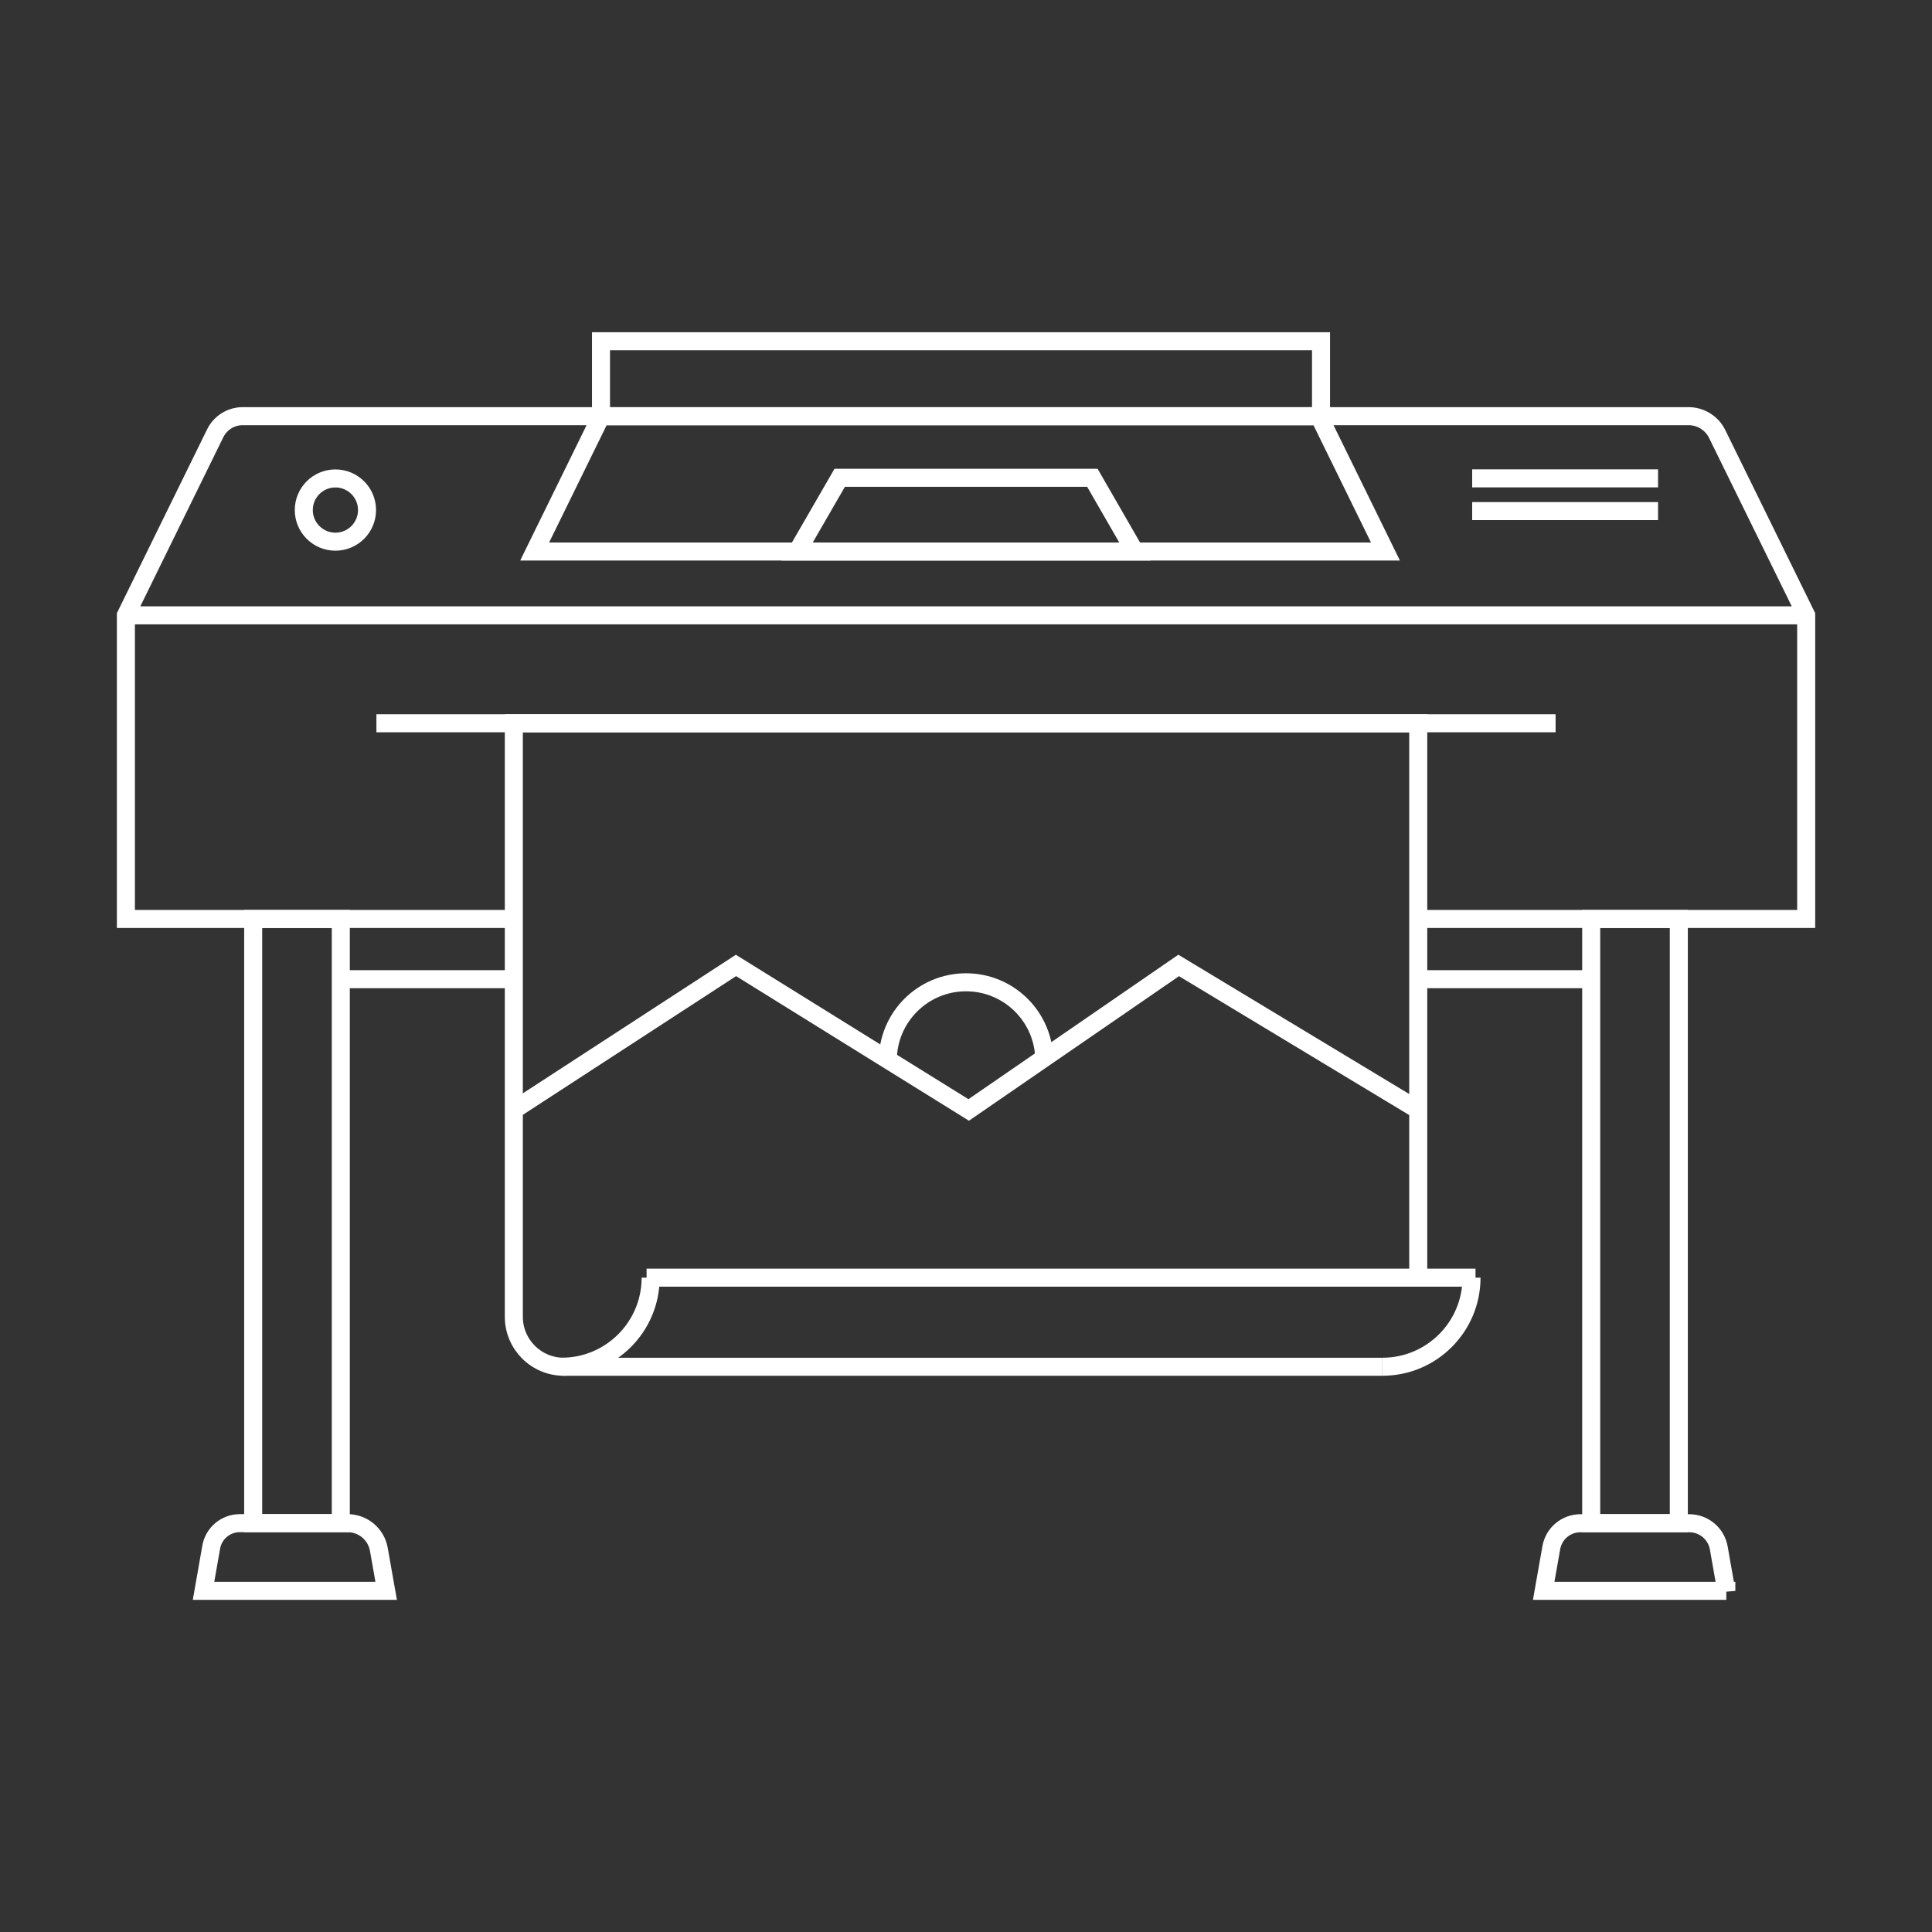
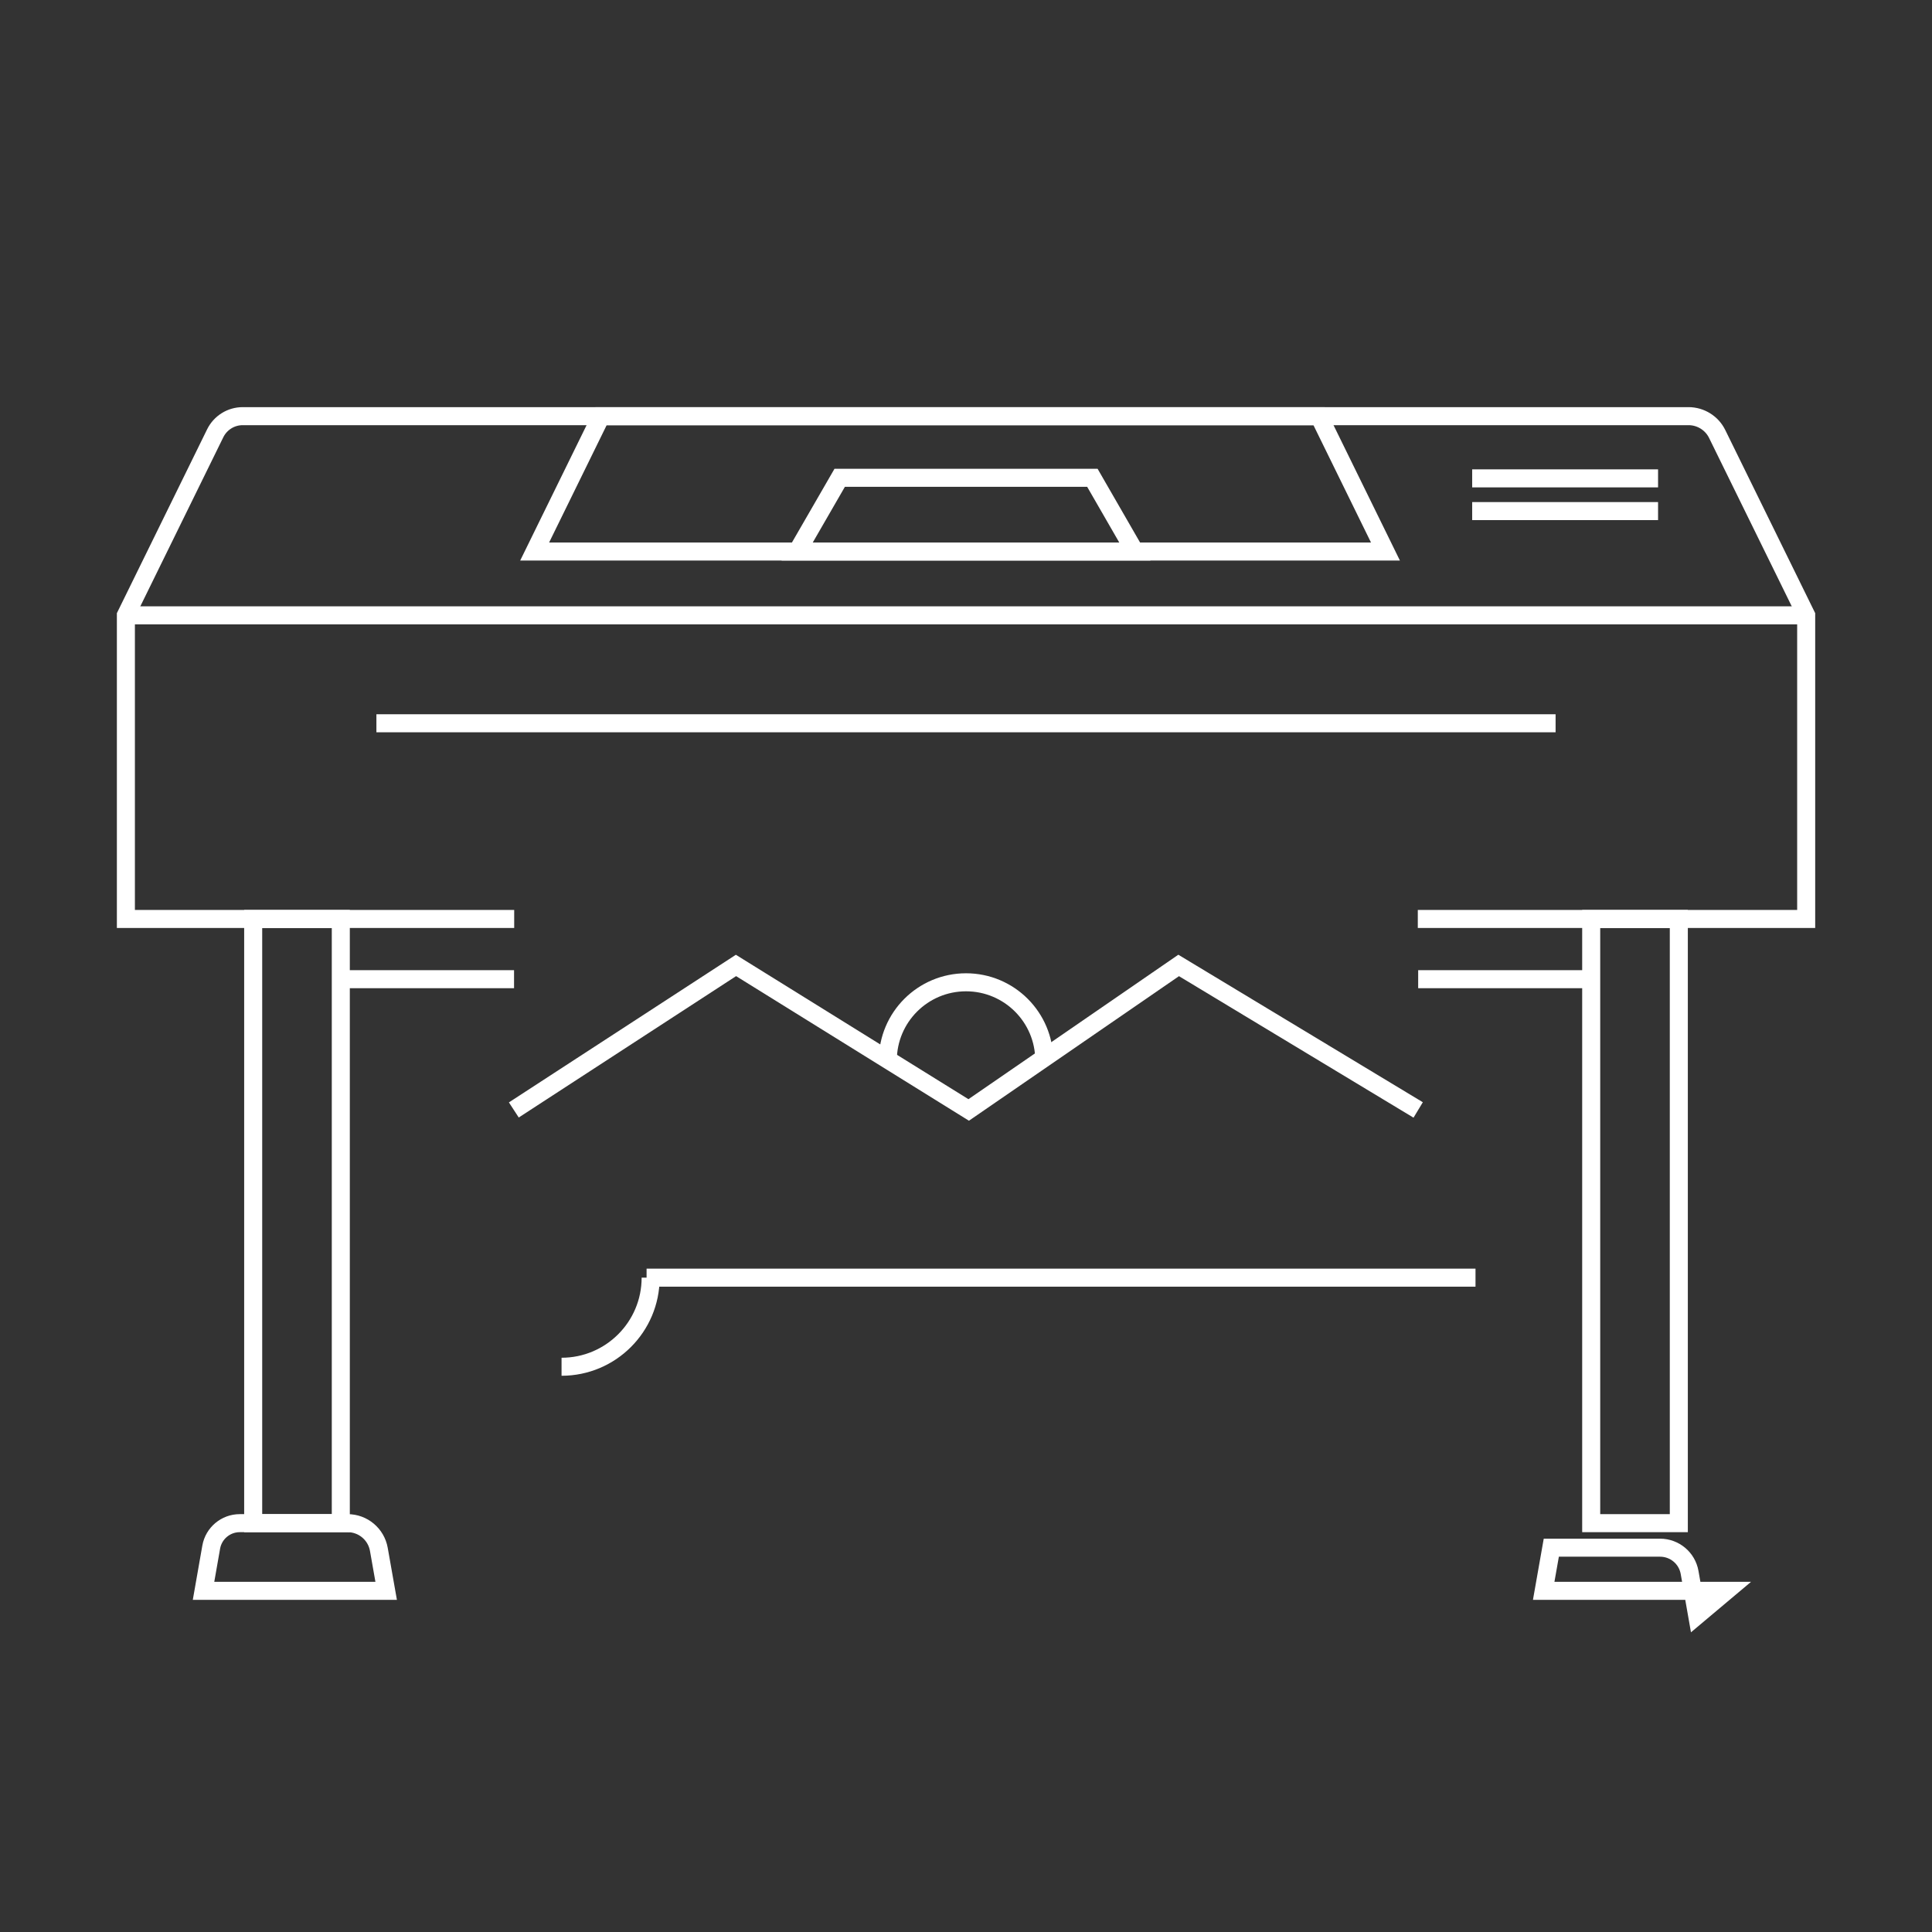
<svg xmlns="http://www.w3.org/2000/svg" id="Layer_2" data-name="Layer 2" viewBox="0 0 261.51 261.51">
  <rect x="0" y="0" width="261.51" height="261.51" fill="#333333" stroke="none" />
  <defs>
    <style>
      .cls-1 {
        fill: #f37026;
        opacity: 0;
        stroke-width: 0px;
      }

      .cls-2 {
        fill: none;
        stroke: #fff;
        stroke-miterlimit: 10;
        stroke-width: 2.44px;
      }
    </style>
  </defs>
  <g id="Layer_1-2" data-name="Layer 1">
    <g>
      <rect class="cls-1" y="0" width="261.51" height="261.51" />
      <g>
-         <circle class="cls-2" cx="45.4" cy="69.04" r="4.28" />
        <path class="cls-2" d="m69.6,124.39H17.04v-41.11l12.09-24.63c.7-1.42,2.14-2.32,3.72-2.32h195.71c1.64,0,3.15.94,3.87,2.41l12.05,24.54v41.11h-52.57" />
        <polygon class="cls-2" points="187.53 74.65 72.37 74.65 81.35 56.34 178.55 56.34 187.53 74.65" />
        <polygon class="cls-2" points="153.61 74.65 107.9 74.65 113.66 64.67 147.86 64.67 153.61 74.65" />
        <line class="cls-2" x1="17.04" y1="83.29" x2="244.48" y2="83.29" />
        <line class="cls-2" x1="50.95" y1="97.9" x2="210.56" y2="97.9" />
        <rect class="cls-2" x="34.27" y="124.39" width="11.86" height="81.78" />
        <path class="cls-2" d="m52.27,215.33h-24.72l1.04-5.92c.33-1.87,1.96-3.24,3.86-3.24h14.6c2.09,0,3.87,1.5,4.23,3.55l.99,5.61Z" />
-         <path class="cls-2" d="m233.67,215.33h-24.72l1.03-5.84c.34-1.92,2-3.31,3.95-3.31h14.72c1.97,0,3.66,1.41,4,3.36l1.02,5.8Z" />
+         <path class="cls-2" d="m233.67,215.33h-24.72l1.03-5.84h14.72c1.97,0,3.66,1.41,4,3.36l1.02,5.8Z" />
        <rect class="cls-2" x="215.38" y="124.39" width="11.86" height="81.78" />
        <g>
          <line class="cls-2" x1="87.52" y1="172.94" x2="199.72" y2="172.94" />
-           <path class="cls-2" d="m187.12,185h-110.8c-3.74,0-6.77-3.03-6.77-6.77v-80.33h122.42v75.04" />
          <path class="cls-2" d="m88.07,172.94c0,6.66-5.4,12.06-12.06,12.06" />
-           <path class="cls-2" d="m199.18,172.94c0,6.66-5.4,12.06-12.06,12.06" />
        </g>
        <polyline class="cls-2" points="69.55 150.24 99.62 130.68 131.12 150.24 159.54 130.68 191.96 150.24" />
        <line class="cls-2" x1="199.27" y1="64.75" x2="224.43" y2="64.75" />
        <line class="cls-2" x1="199.27" y1="69.18" x2="224.43" y2="69.18" />
        <line class="cls-2" x1="46.13" y1="132.54" x2="69.58" y2="132.54" />
        <line class="cls-2" x1="191.96" y1="132.54" x2="215.42" y2="132.54" />
-         <polyline class="cls-2" points="178.81 56.34 178.81 46.19 81.35 46.19 81.35 56.34" />
        <path class="cls-2" d="m120.17,143.55c0-5.85,4.74-10.59,10.59-10.59s10.59,4.74,10.59,10.59" />
      </g>
    </g>
  </g>
</svg>